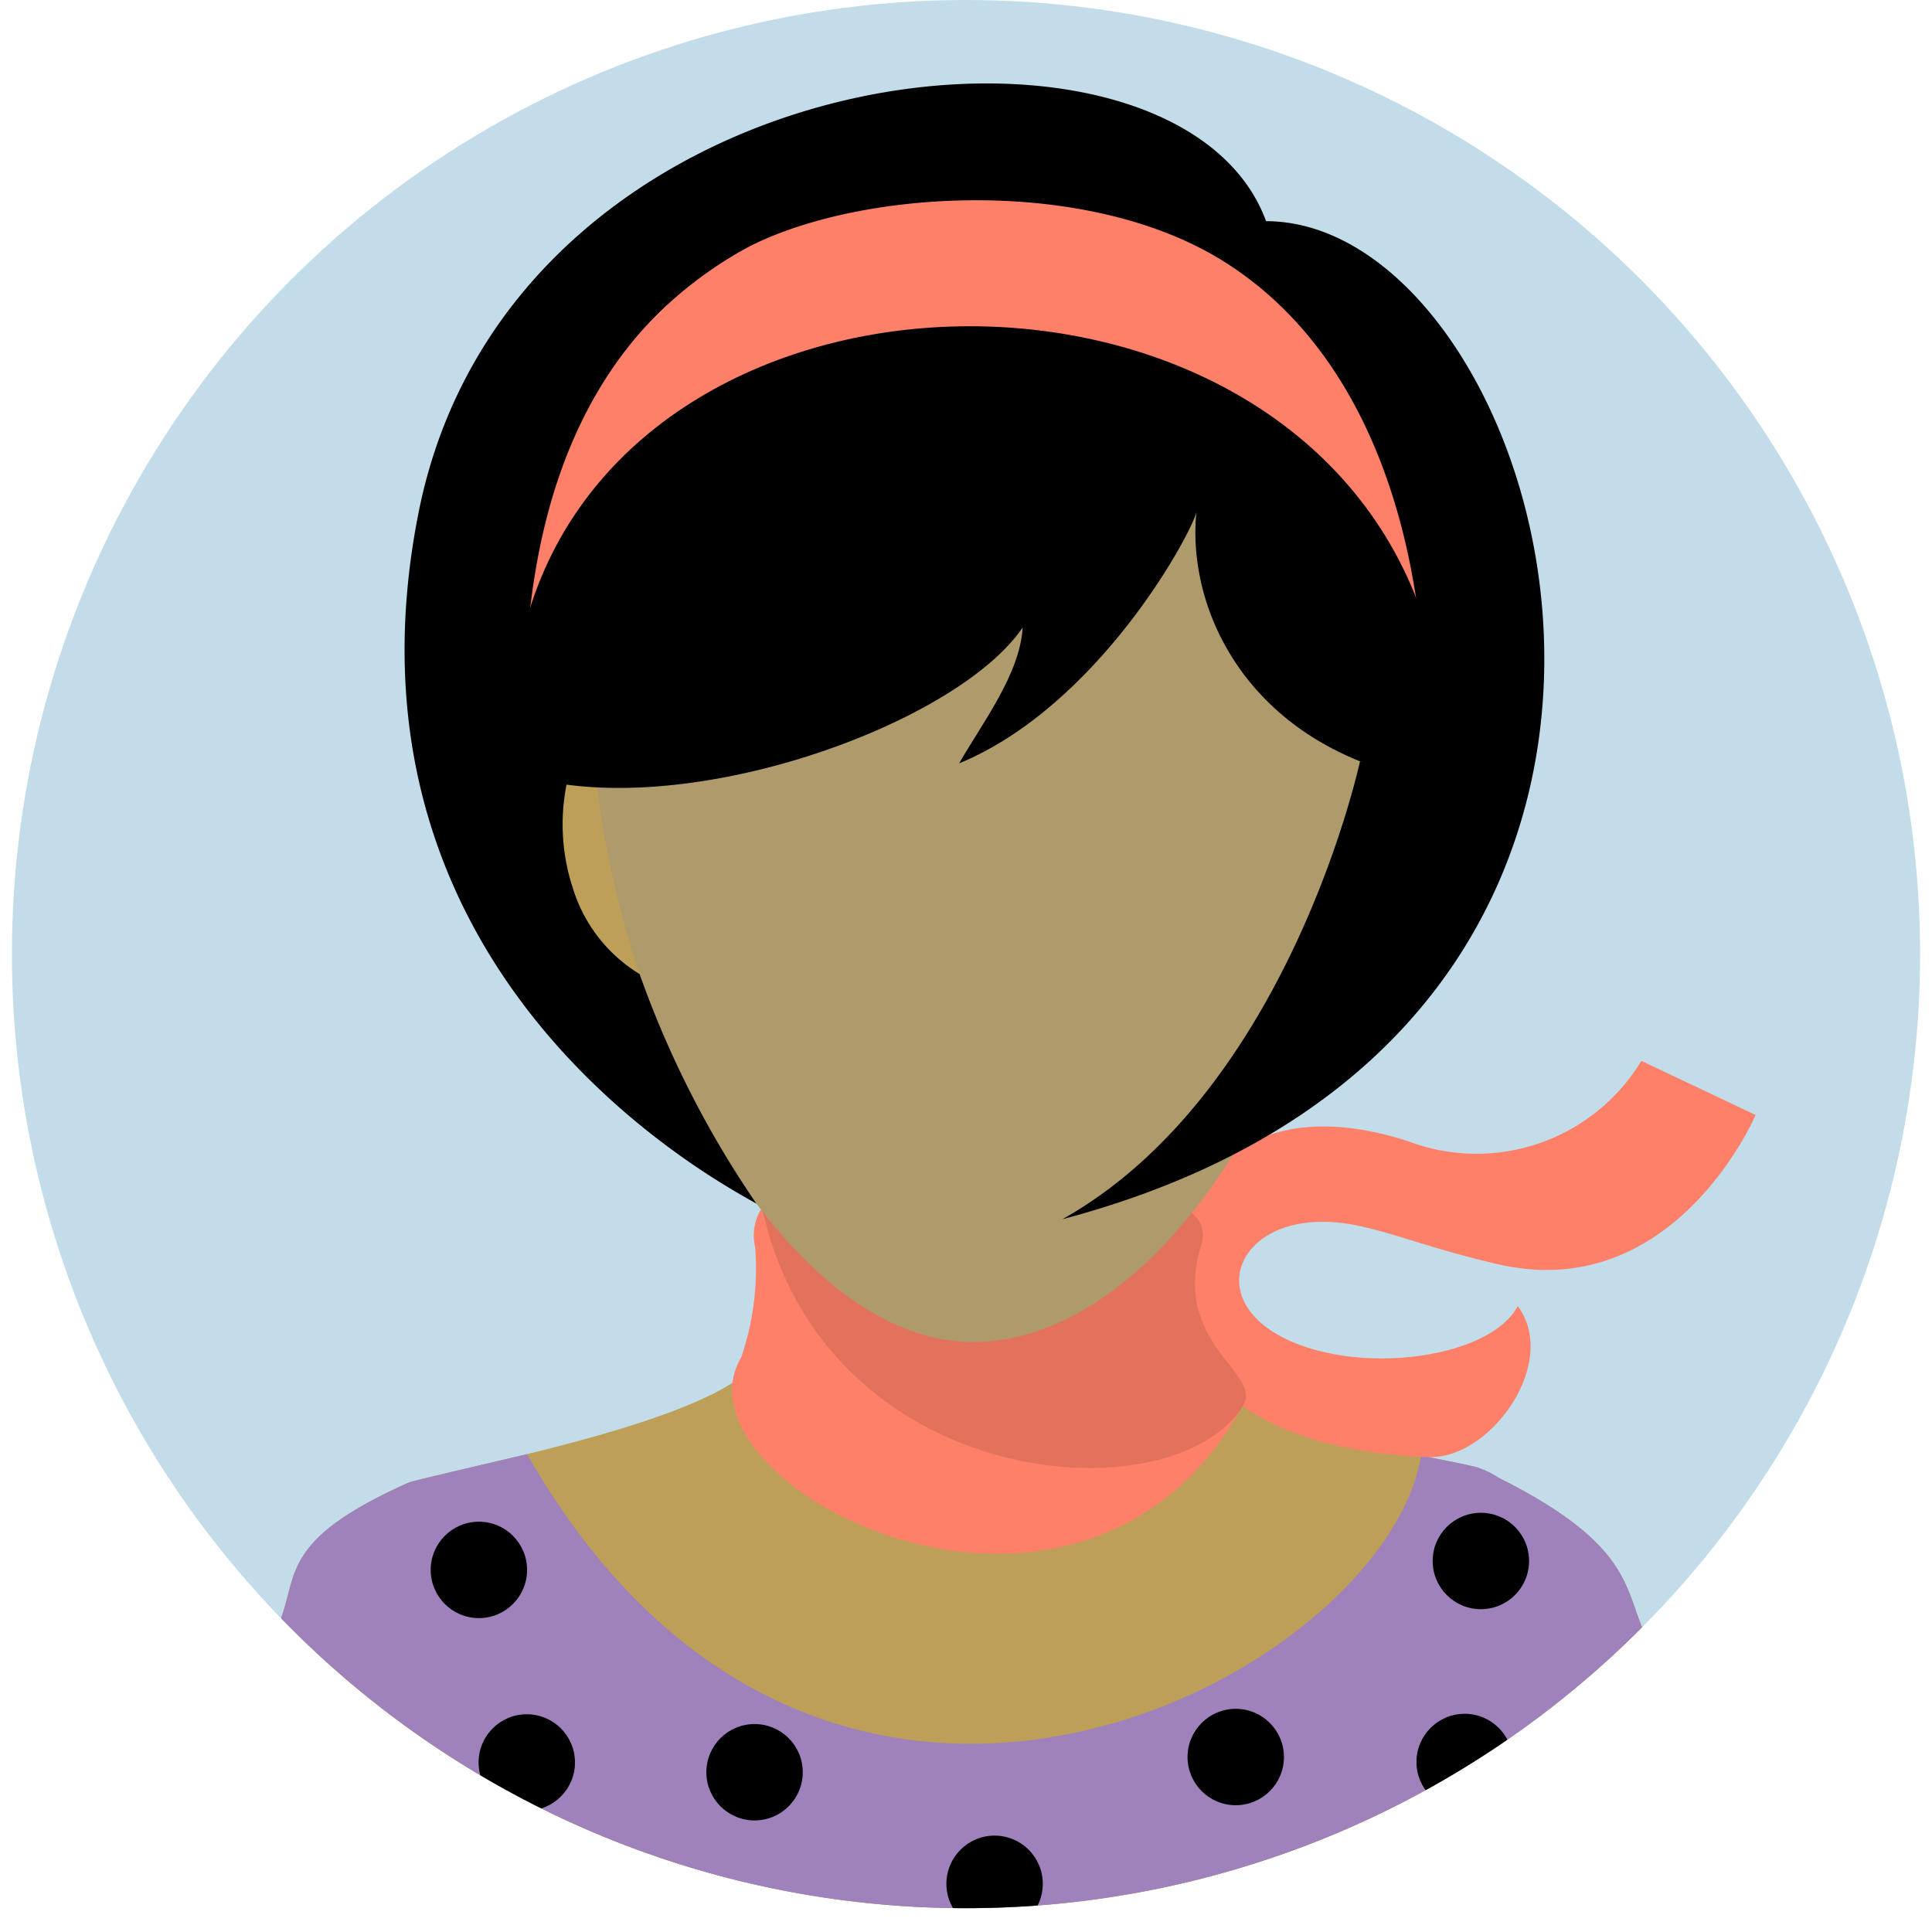
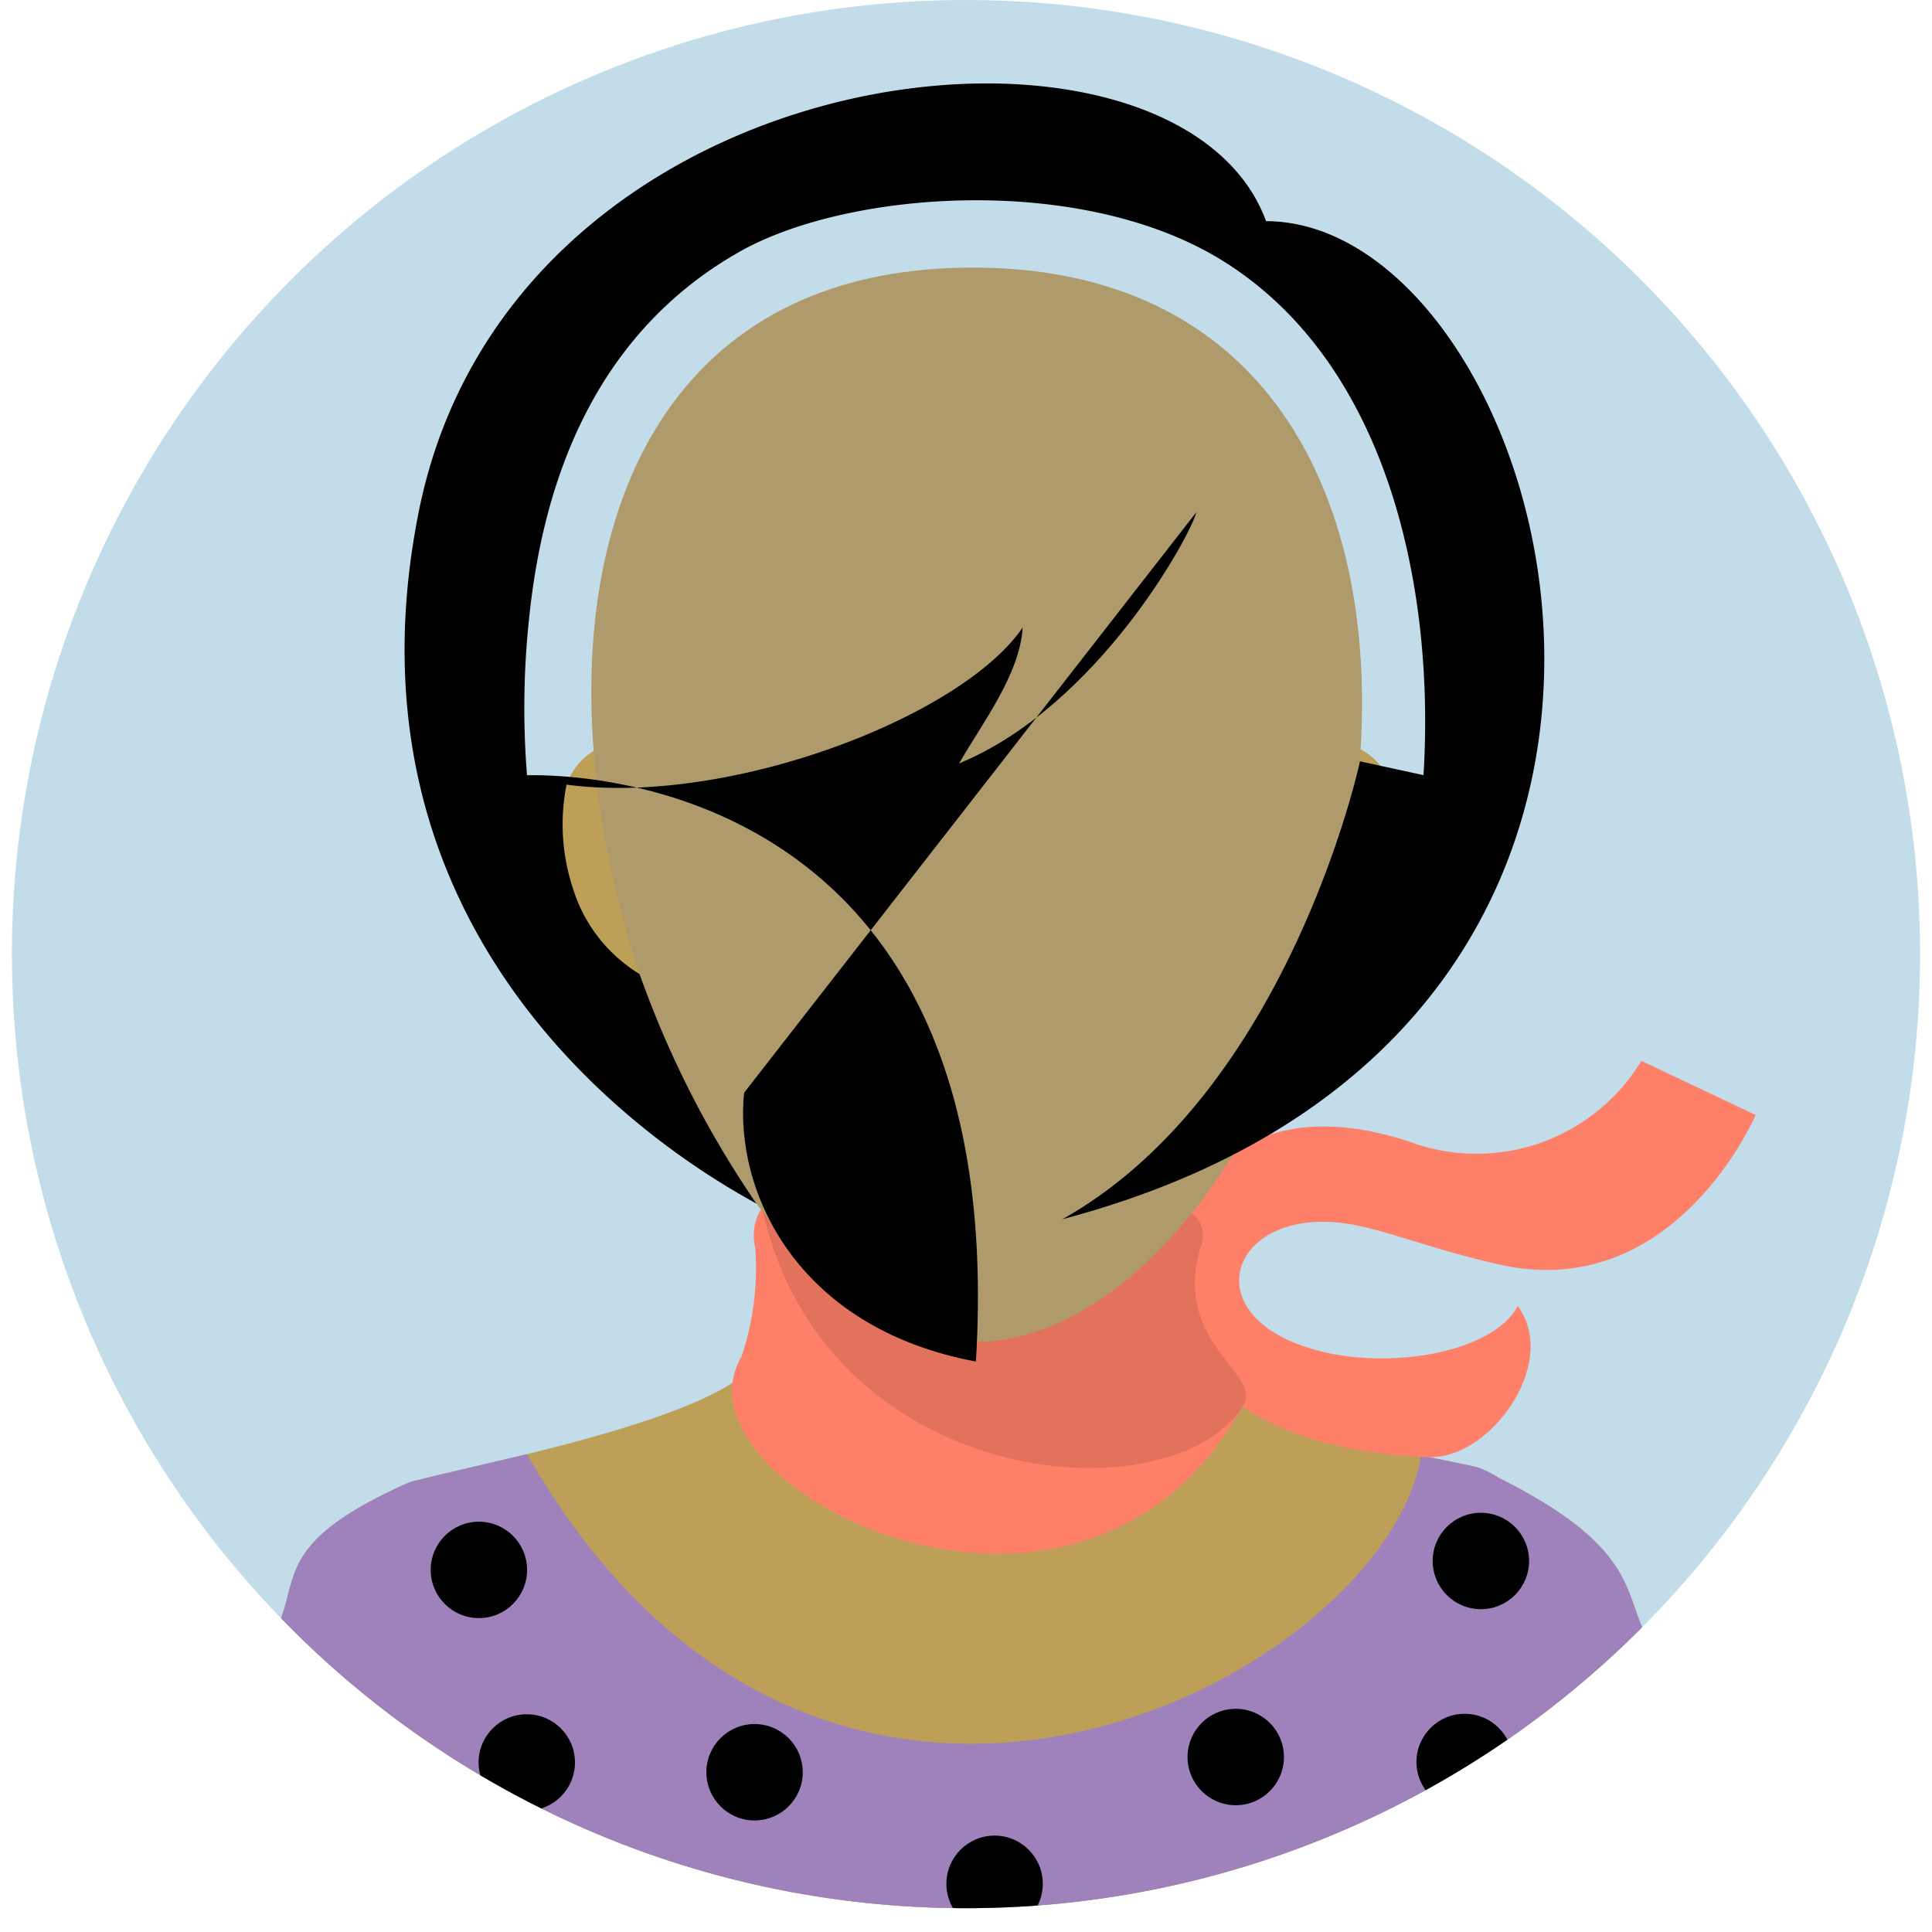
<svg xmlns="http://www.w3.org/2000/svg" id="SvgjsSvg1195" width="288" height="288" version="1.1">
  <defs id="SvgjsDefs1196" />
  <g id="SvgjsG1197">
    <svg viewBox="0 0 61.8 62.571" width="288" height="288">
      <defs>
        <clipPath id="a">
          <path fill="none" d="M52.797 52.701c-.576-1.384-.505-2.763-4.626-4.83a2.862 2.862 0 0 0-.74-.357c-.488-.116-1.36-.286-1.792-.372-1.167 7.133-19.287 16.863-28.956-.047-1.04.244-3.219.752-3.801.907-4.093 1.819-3.625 2.926-4.165 4.406a30.896 30.896 0 0 0 44.08.293z" clip-rule="evenodd" />
        </clipPath>
        <clipPath id="b">
          <path fill="none" d="M24.258 39.172a1.633 1.633 0 0 0-.186 1.22 8.903 8.903 0 0 1-.45 3.562c-2.458 4.146 10.967 11.122 16.245 1.57.69-1.034-2.328-1.983-1.358-5.17a.895.895 0 0 0-.834-1.238s-5.344 4.481-13.417.056z" clip-rule="evenodd" />
        </clipPath>
      </defs>
      <g data-name="Layer 2" fill="#000000" class="color000 svgShape">
        <g data-name="—ÎÓÈ 1" fill="#000000" class="color000 svgShape">
          <path fill="#af9a6c" fill-rule="evenodd" d="M31.129 8.432c21.281 0 12.988 35.266 0 35.266-12.266 0-21.281-35.266 0-35.266z" class="colorffe8be svgShape" />
          <circle cx="30.9" cy="30.9" r="30.9" fill="#c3dcea" class="color485a69 svgShape" />
          <path fill="#bd9f58" fill-rule="evenodd" d="M52.797 52.701c-.608-1.462-.494-2.918-5.365-5.187-2.293-.542-8.21-1.319-9.328-3.4-.566-1.052-.43-2.535-.43-5.292l-12.93-.143c0 2.778.109 4.259-.524 5.299-1.19 1.957-8.935 3.384-11.338 4.024-4.093 1.819-3.625 2.925-4.165 4.406a30.896 30.896 0 0 0 44.08.293z" class="colorf9dca4 svgShape" />
          <path fill="#9f82bb" fill-rule="evenodd" d="M52.797 52.701c-.576-1.384-.505-2.763-4.626-4.83a2.862 2.862 0 0 0-.74-.357c-.488-.116-1.36-.286-1.792-.372-1.167 7.133-19.287 16.863-28.956-.047-1.04.244-3.219.752-3.801.907-4.093 1.819-3.625 2.926-4.165 4.406a30.896 30.896 0 0 0 44.08.293z" class="color9f82bb svgShape" />
          <g fill="#ffffff" clip-path="url(#a)" class="colorfff svgShape">
            <circle cx="15.124" cy="50.844" r="1.561" fill="#000000" class="color000 svgShape" />
            <circle cx="16.675" cy="57.08" r="1.561" fill="#000000" class="color000 svgShape" />
            <circle cx="24.052" cy="57.397" r="1.561" fill="#000000" class="color000 svgShape" />
            <circle cx="31.826" cy="61.01" r="1.561" fill="#000000" class="color000 svgShape" />
            <circle cx="39.636" cy="56.904" r="1.561" fill="#000000" class="color000 svgShape" />
            <circle cx="47.05" cy="57.065" r="1.561" fill="#000000" class="color000 svgShape" />
            <circle cx="47.575" cy="50.555" r="1.561" fill="#000000" class="color000 svgShape" />
          </g>
          <path fill="#ff8069" fill-rule="evenodd" d="M45.238 36.967a6.24 6.24 0 0 0 7.535-2.61l3.7 1.753s-2.61 6.137-8.318 4.84c-2.126-.483-3.471-1.05-4.699-1.282-3.998-.755-5.39 3.056-1.005 4.111 2.415.58 5.555-.042 6.318-1.478 1.36 1.826-.883 4.965-2.885 4.89-5.495-.208-8.256-2.587-8.222-5.69.035-3.234 2.413-6.215 7.576-4.534z" class="colore9573e svgShape" />
          <path fill="#ff8069" fill-rule="evenodd" d="M24.258 39.172a1.633 1.633 0 0 0-.186 1.22 8.903 8.903 0 0 1-.45 3.562c-2.458 4.146 10.967 11.122 16.245 1.57.69-1.034-2.328-1.983-1.358-5.17a.895.895 0 0 0-.834-1.238s-5.344 4.481-13.417.056z" class="colore9573e svgShape" />
          <g clip-path="url(#b)" fill="#000000" class="color000 svgShape">
            <path fill-rule="evenodd" d="m37.677 38.778 1.691.851c.04.87.089 4.6.702 5.537-1.807 4.15-14.135 3.408-15.874-6.55z" opacity=".11" fill="#000000" class="color000 svgShape" />
          </g>
          <path fill="#bd9f58" fill-rule="evenodd" d="M19.11 24.183c-2.958 1.29-.442 7.41 1.42 7.383a30.847 30.847 0 0 1-1.42-7.383zM43.507 24.182c2.96 1.292.443 7.411-1.419 7.384a30.827 30.827 0 0 0 1.419-7.384z" class="colorf9dca4 svgShape" />
          <path fill="#af9a6c" fill-rule="evenodd" d="M31.114 8.666c8.722 0 12.377 6.2 12.601 13.367.307 9.81-5.675 21.43-12.6 21.43-6.56 0-12.706-12.018-12.333-21.928.26-6.953 3.814-12.869 12.332-12.869z" class="colorffe8be svgShape" />
-           <path fill="#000000" fill-rule="evenodd" d="M38.361 16.587c-.174.728-3.174 6.273-7.684 8.137.756-1.317 1.97-2.892 2.058-4.4-2.162 3.173-10.983 6.337-16.2 4.79C15.364 5.79 30.182 6.256 31.183 6.31c1.002-.054 15.857-.34 14.686 18.982-5.835-1.09-7.83-5.543-7.508-8.705z" class="colorecbe6a svgShape" />
-           <path fill="#ff8069" fill-rule="evenodd" d="M16.754 19.778c1.271-18.485 27.928-17.772 28.88 0-4.396-12.378-25.125-12.187-28.88 0z" class="colore9573e svgShape" />
+           <path fill="#000000" fill-rule="evenodd" d="M38.361 16.587c-.174.728-3.174 6.273-7.684 8.137.756-1.317 1.97-2.892 2.058-4.4-2.162 3.173-10.983 6.337-16.2 4.79c1.002-.054 15.857-.34 14.686 18.982-5.835-1.09-7.83-5.543-7.508-8.705z" class="colorecbe6a svgShape" />
          <path fill="#000000" fill-rule="evenodd" d="M43.66 24.657s-2.289 10.706-9.639 14.83c23.528-6.236 15.887-32.31 6.597-32.324-2.883-7.863-24.45-5.7-27.45 9.45s9.923 21.763 10.947 22.372a31.976 31.976 0 0 1-3.785-7.438 4.952 4.952 0 0 1-2.151-2.747 6.622 6.622 0 0 1-.212-3.412c-.726-.131-1.284-.275-1.284-.275a27.284 27.284 0 0 1 .06-5.017c.39-3.894 1.789-9.096 6.83-11.947 3.523-1.992 11.119-2.55 15.692.328 5.362 3.374 6.821 10.69 6.452 16.627z" class="colord6a956 svgShape" />
        </g>
      </g>
    </svg>
  </g>
</svg>